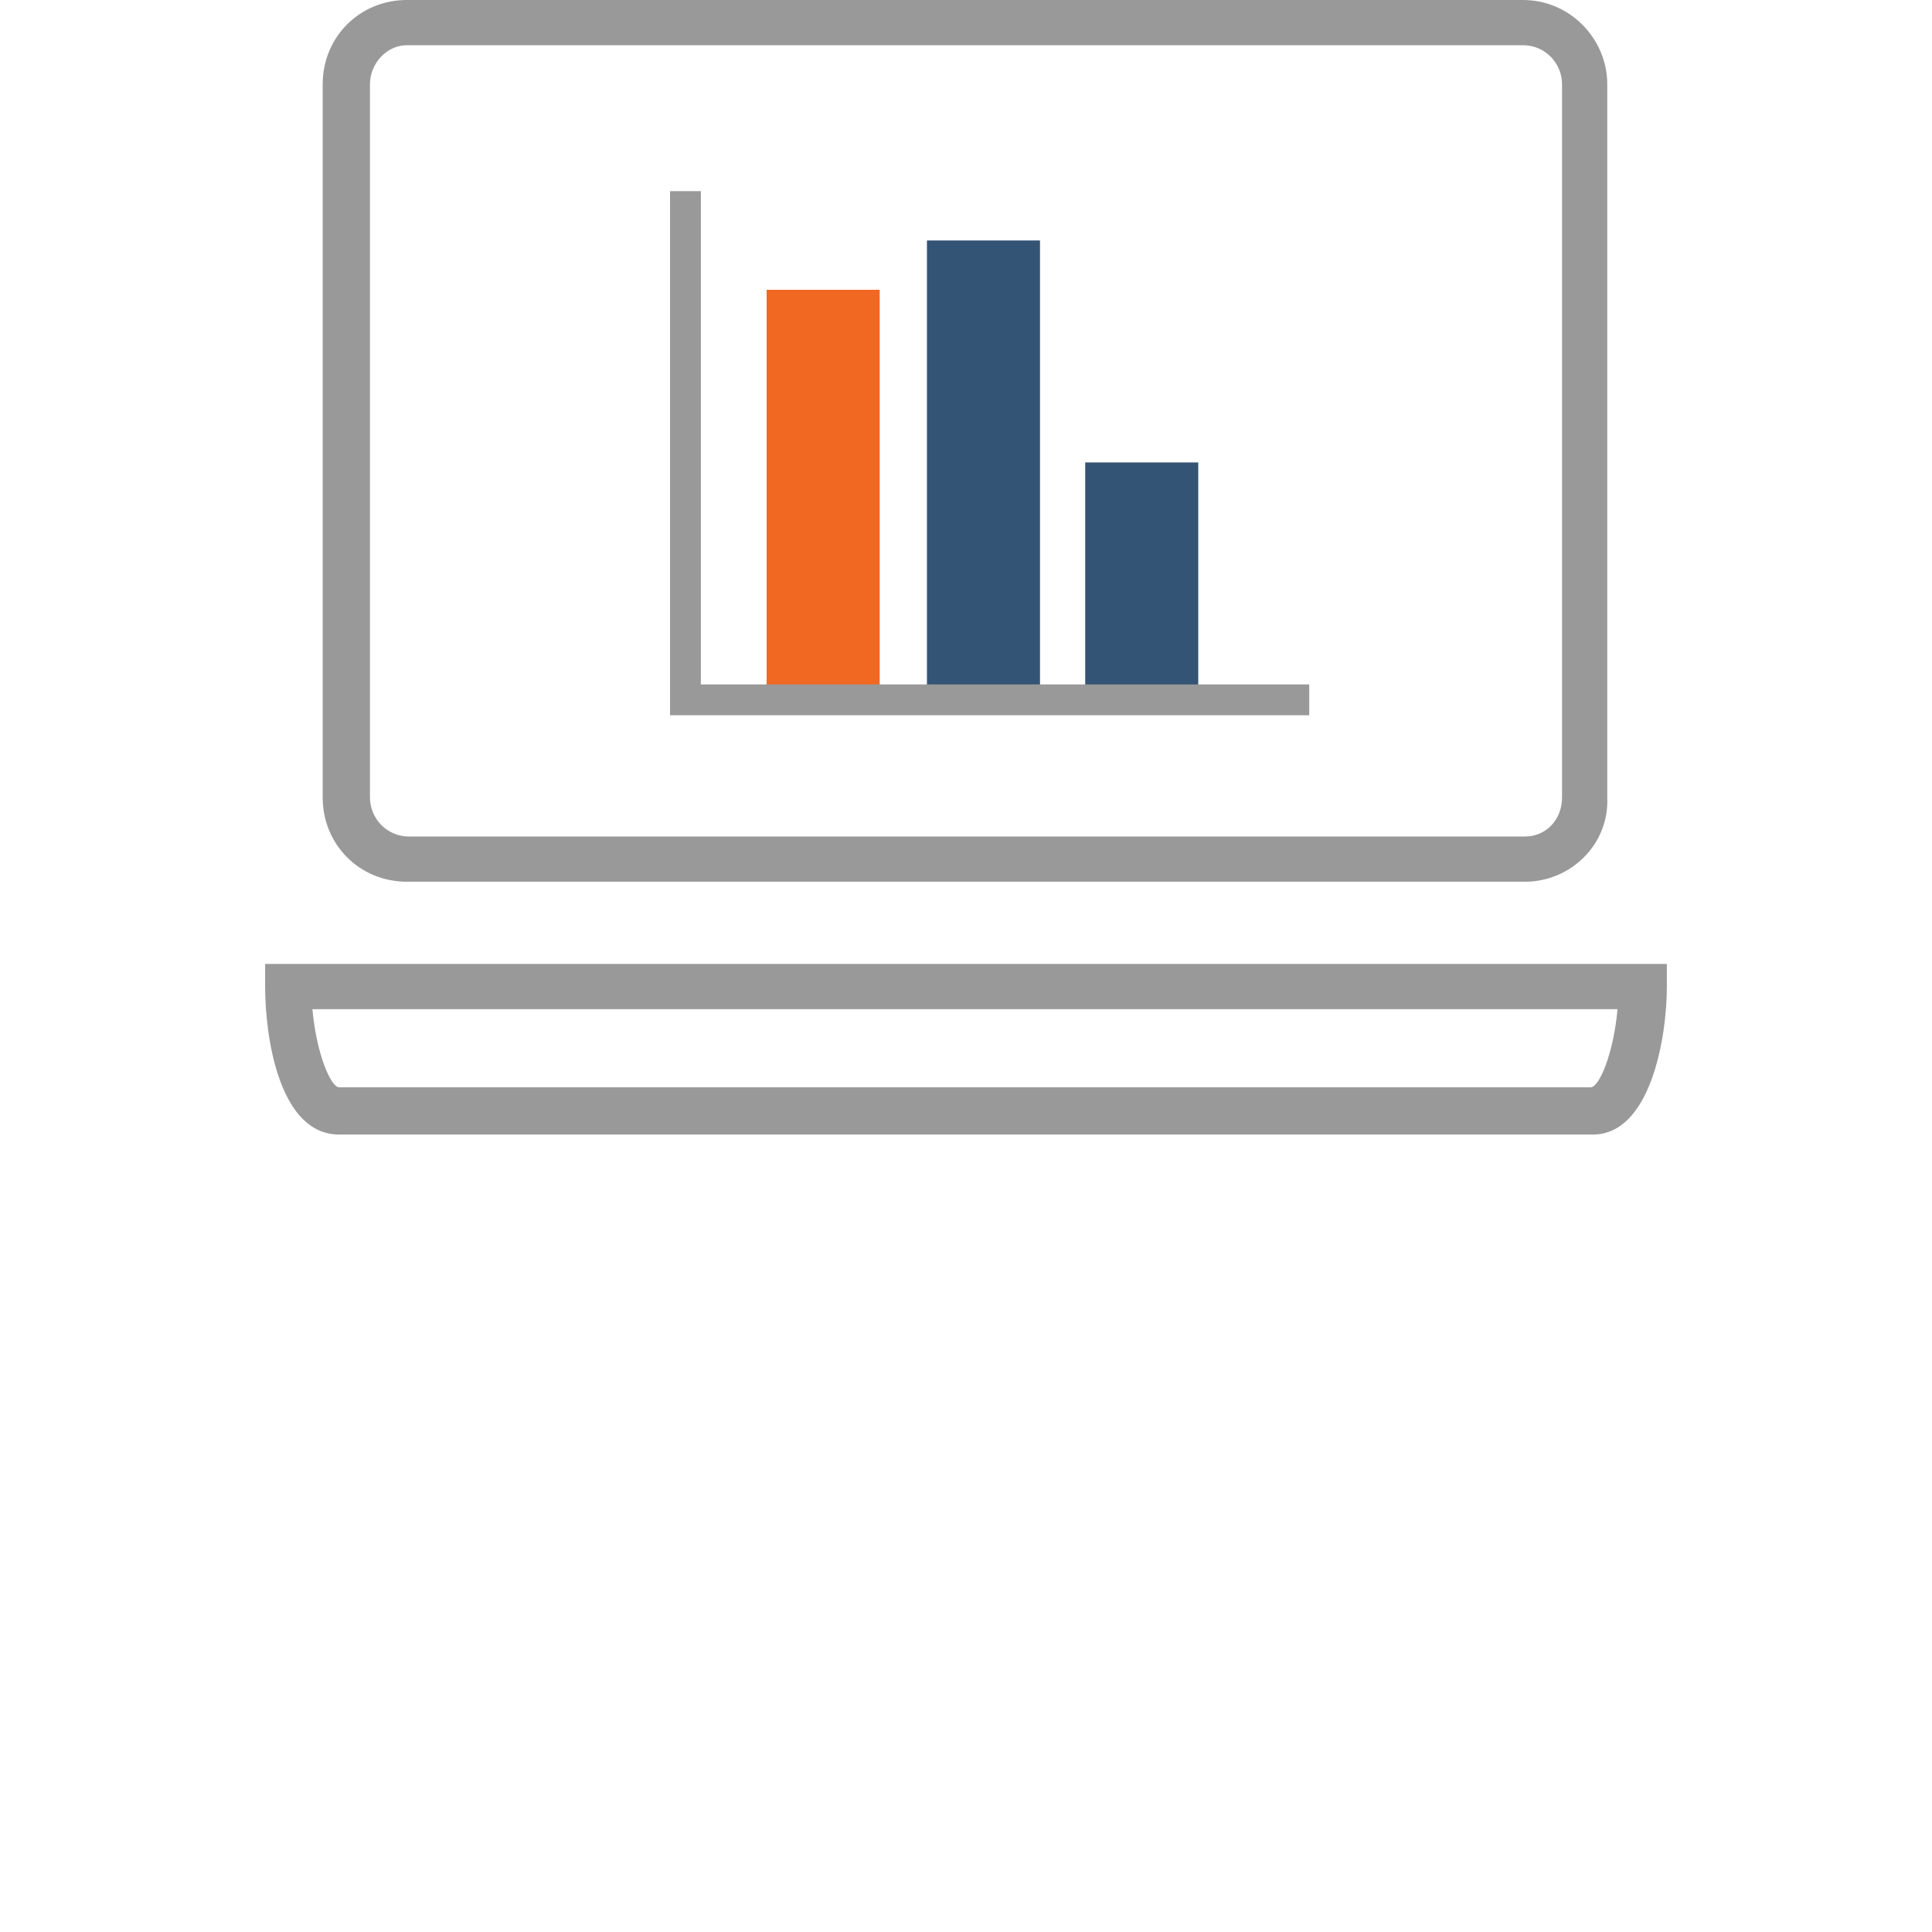
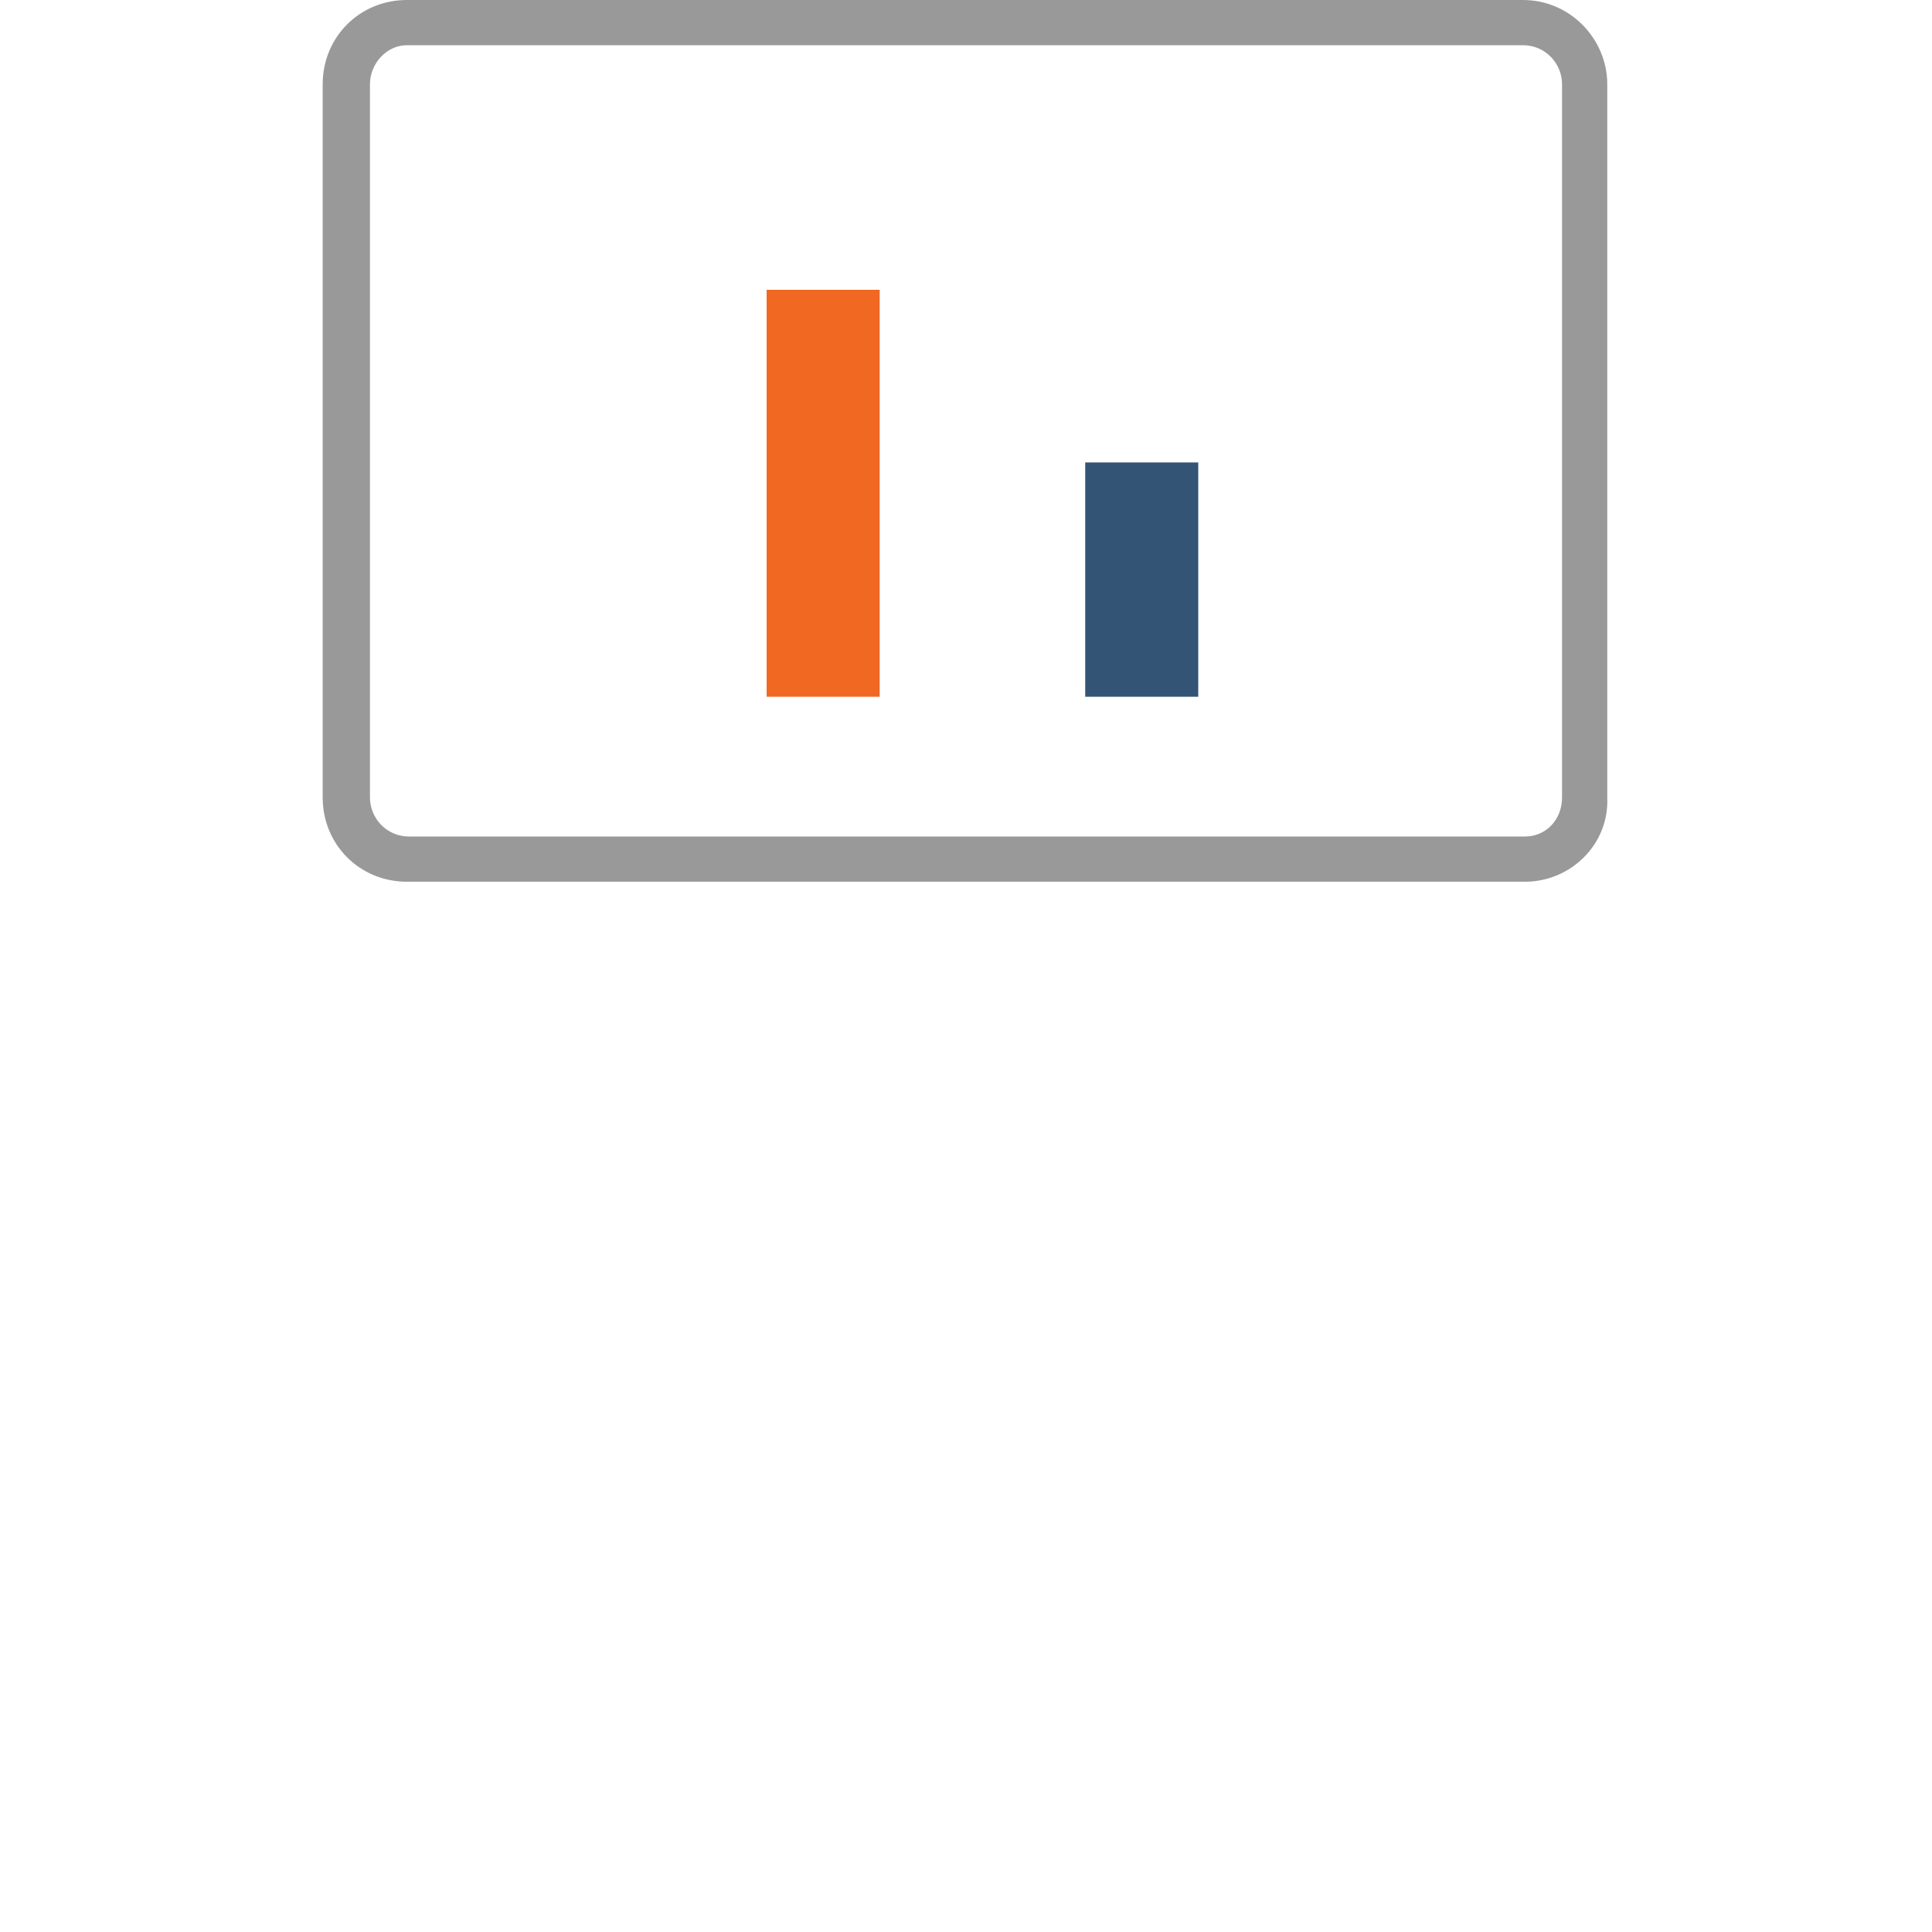
<svg xmlns="http://www.w3.org/2000/svg" version="1.1" id="Layer_1" x="0px" y="0px" viewBox="0 0 94 94" style="enable-background:new 0 0 94 94;" xml:space="preserve">
  <style type="text/css">
	.st0{fill:#999999;}
	.st1{fill:#F16822;}
	.st2{fill:#345475;}
</style>
  <g>
-     <path class="st0" d="M77.5,55.2H16.5c-2.9,0-3.6-4.7-3.6-7.2v-1.1h68.2V48C81.1,50.5,80.3,55.2,77.5,55.2z M15.2,49.1   c0.2,2.2,0.9,3.8,1.3,3.8h60.9c0.4,0,1.1-1.6,1.3-3.8H15.2z" />
    <path class="st0" d="M74.2,42.9H19.8c-2.3,0-4.1-1.8-4.1-4.1V4.1c0-2.3,1.8-4.1,4.1-4.1h54.3c2.3,0,4.1,1.9,4.1,4.1v34.7   C78.3,41.1,76.4,42.9,74.2,42.9z M19.8,2.2c-1,0-1.8,0.9-1.8,1.9v34.7c0,1,0.8,1.9,1.9,1.9h54.3c1,0,1.8-0.8,1.8-1.9V4.1   c0-1-0.8-1.9-1.9-1.9L19.8,2.2z" />
    <rect x="37.3" y="14.1" class="st1" width="5.5" height="19.8" />
-     <rect x="45.1" y="11.7" class="st2" width="5.5" height="22.1" />
    <rect x="52.8" y="22.5" class="st2" width="5.5" height="11.4" />
-     <polygon class="st0" points="63.7,34.8 32.6,34.8 32.6,9.3 34.1,9.3 34.1,33.3 63.7,33.3  " />
  </g>
</svg>